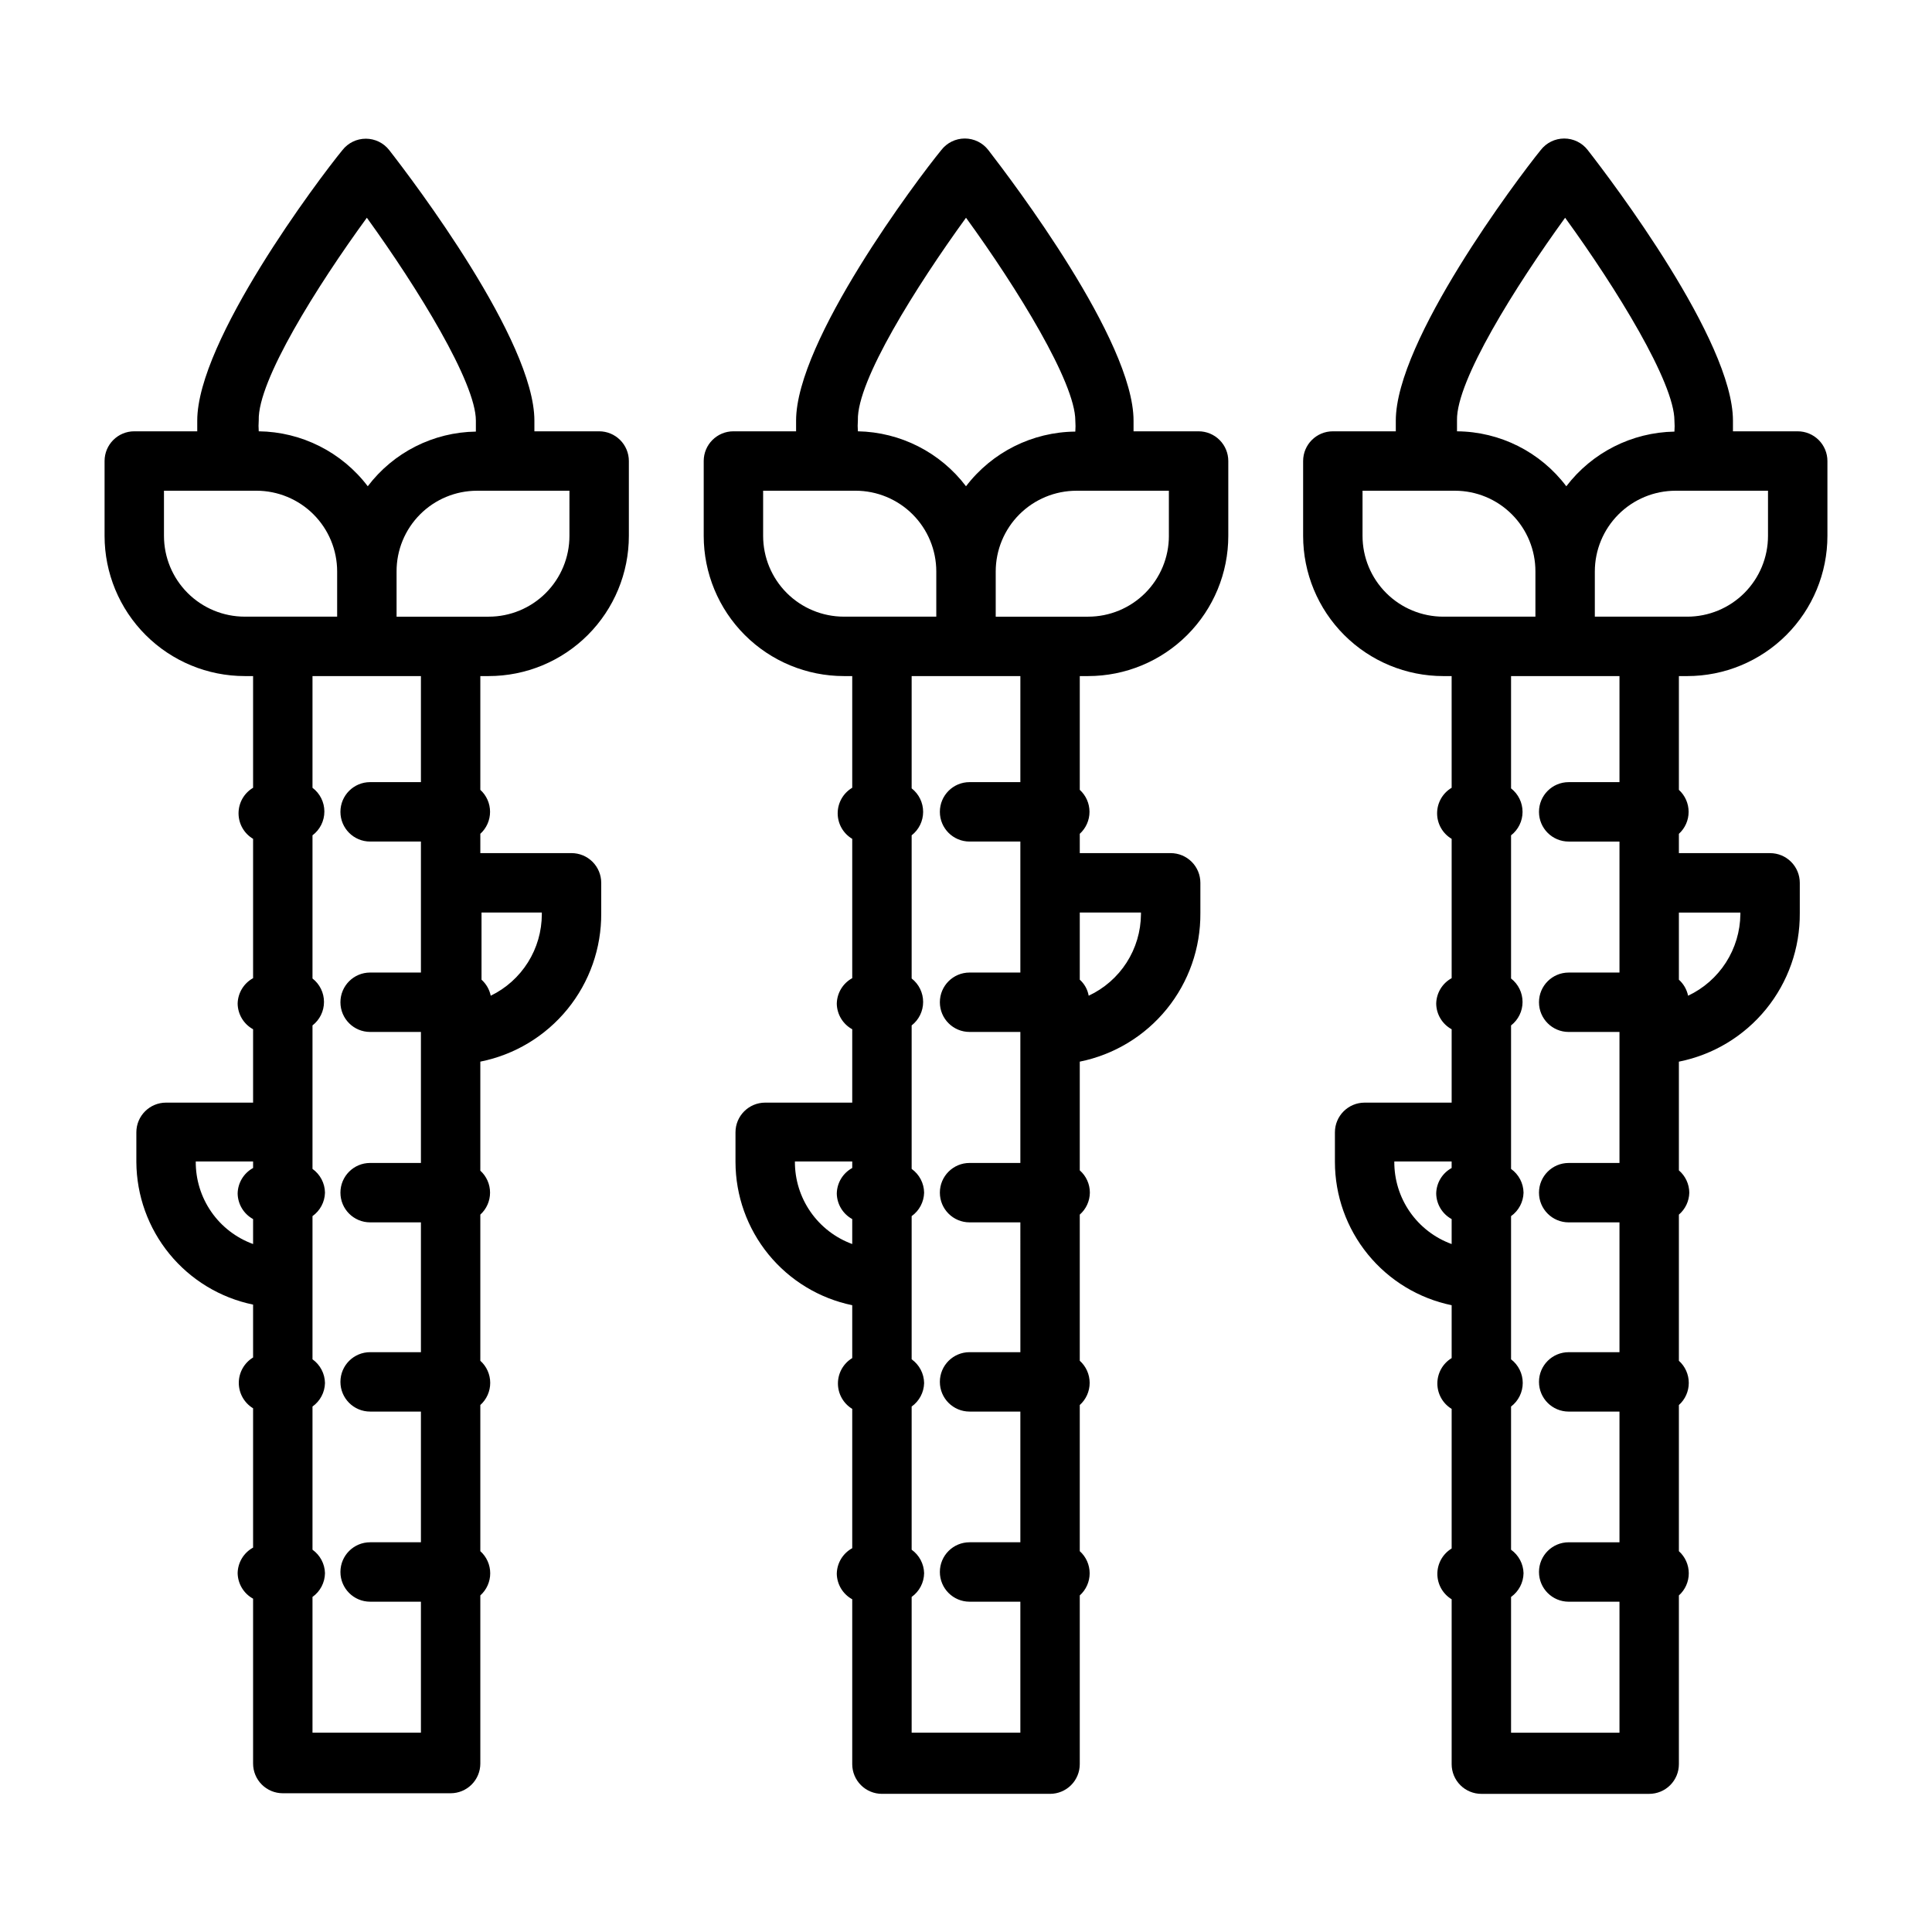
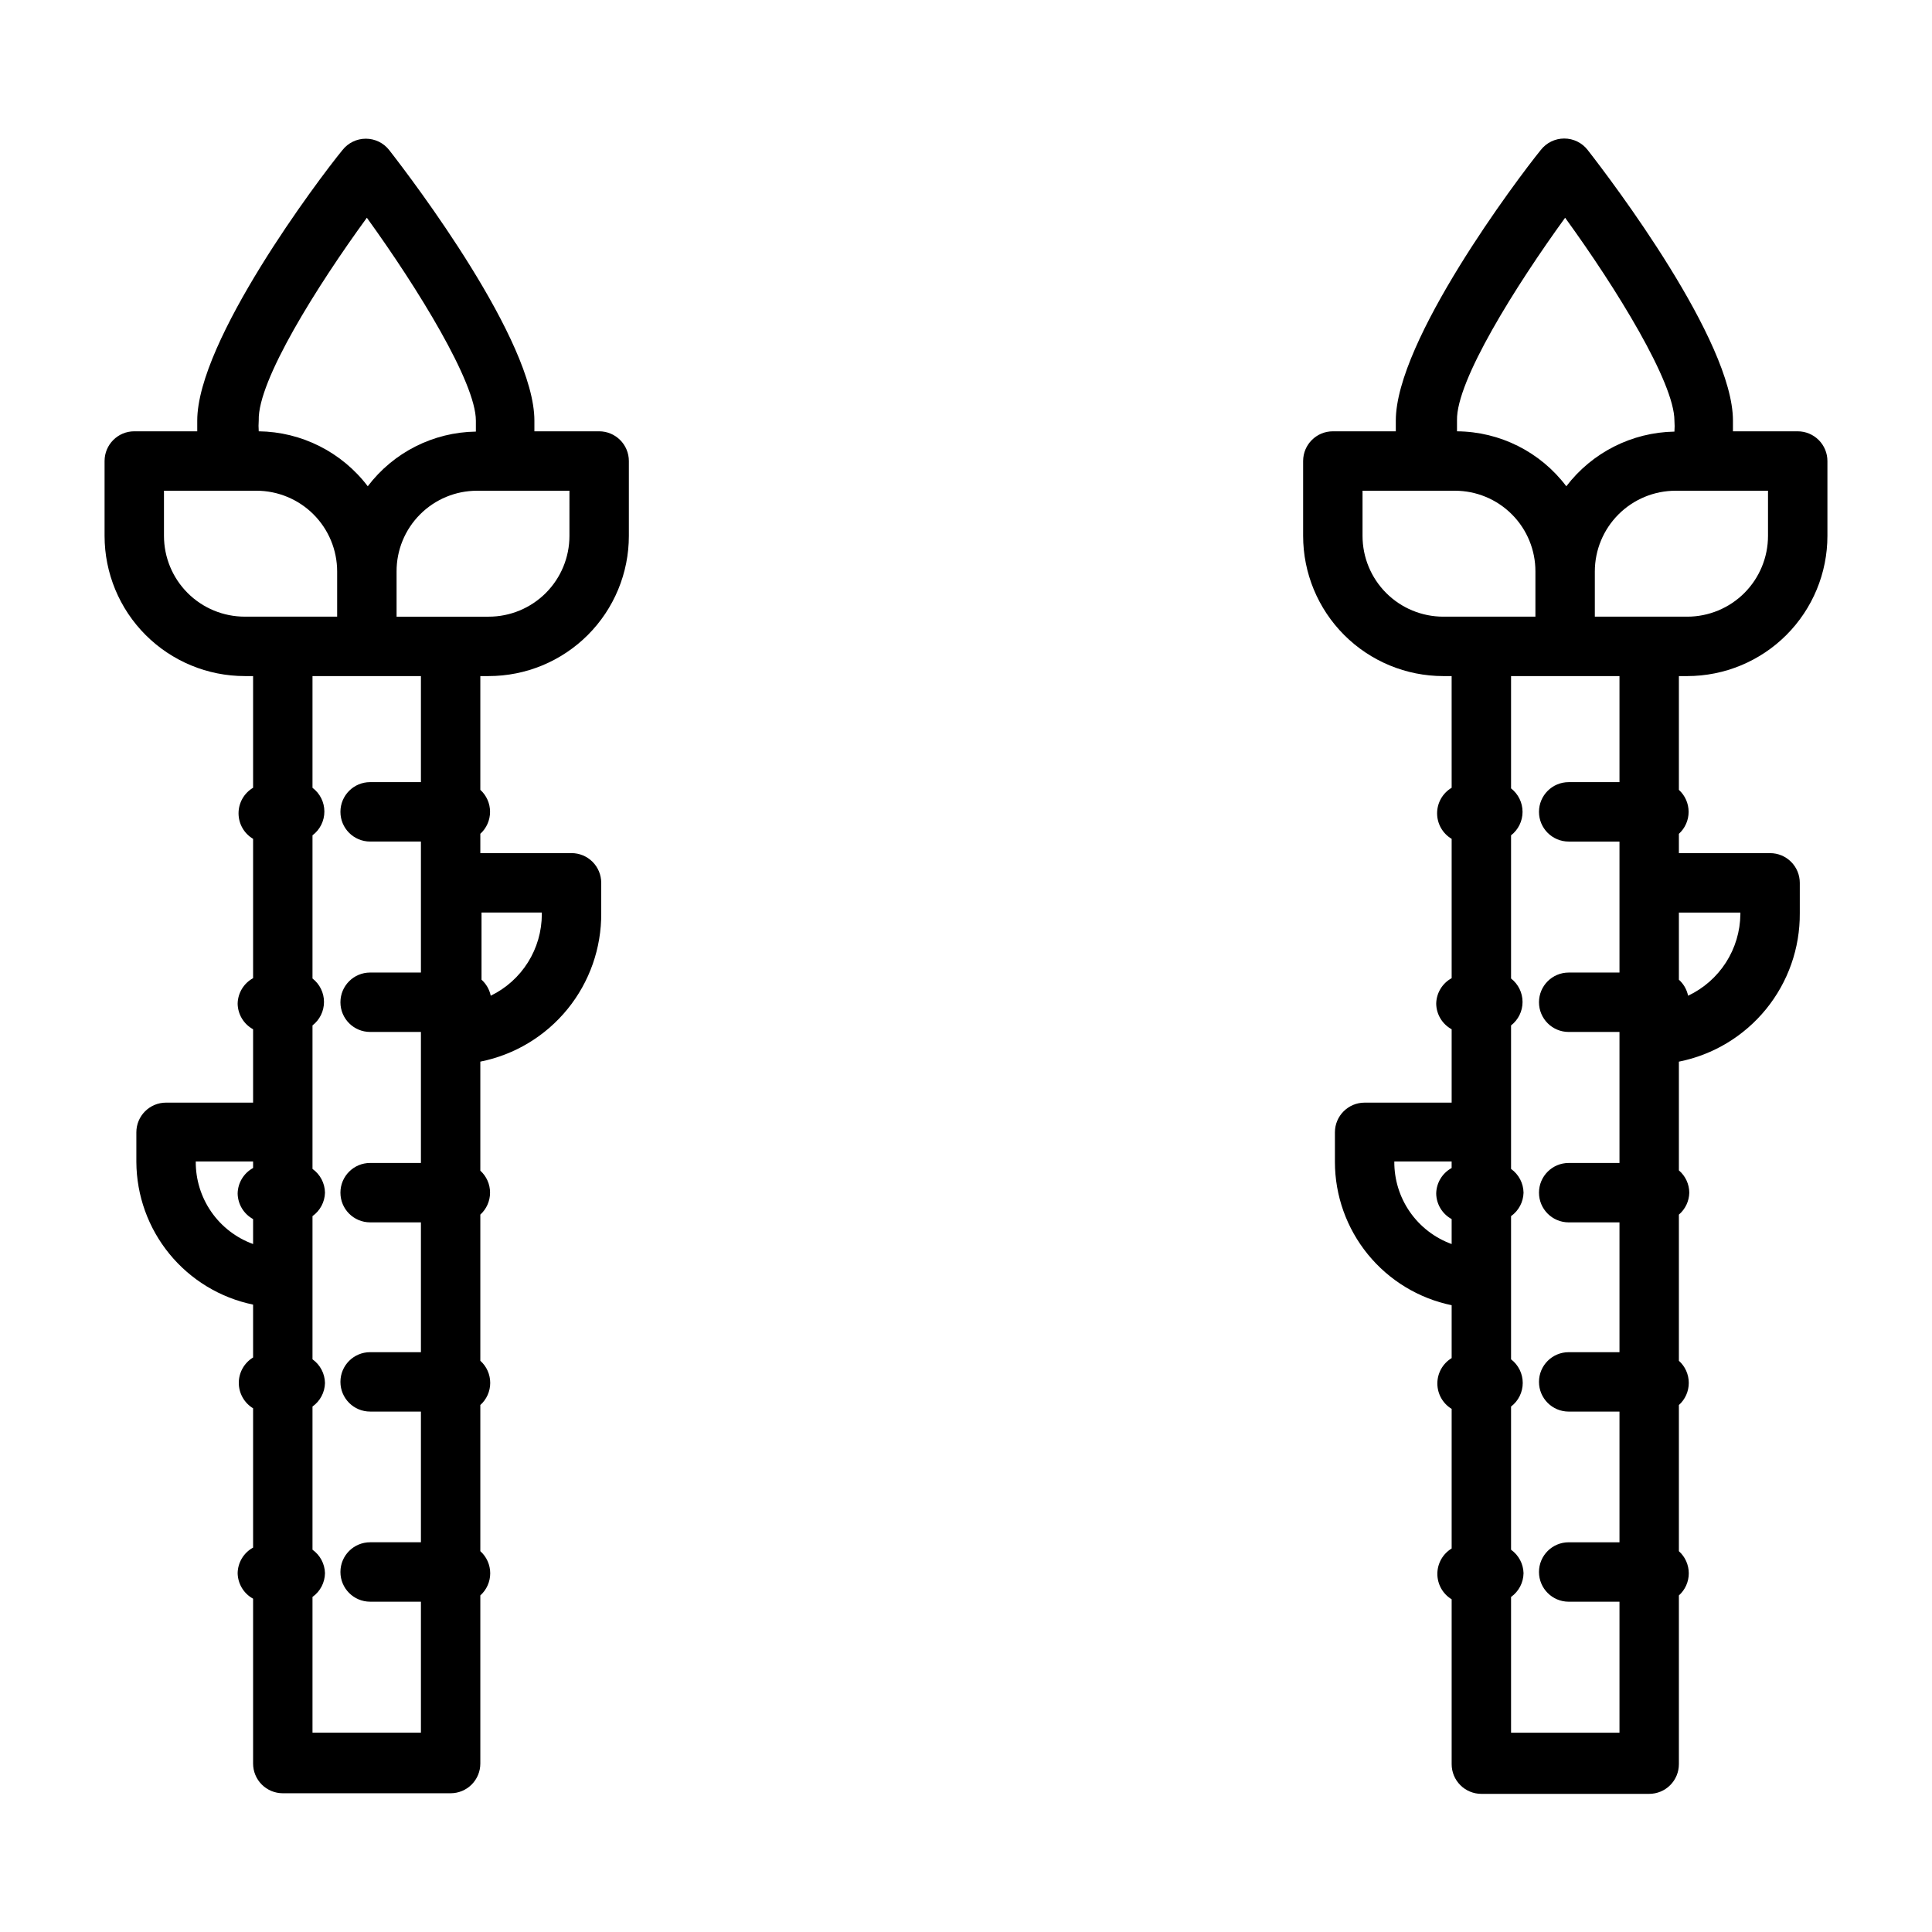
<svg xmlns="http://www.w3.org/2000/svg" fill="#000000" width="800px" height="800px" version="1.1" viewBox="144 144 512 512">
  <g>
    <path d="m302.78 258.3h-17.16v-2.832c0-21.176-32.039-63.449-38.496-71.715h0.004c-1.492-1.891-3.769-2.996-6.18-2.996-2.41 0-4.688 1.105-6.18 2.996-6.453 7.871-38.496 50.539-38.496 71.715v2.832h-16.688c-4.348 0-7.871 3.527-7.871 7.875v19.836c0 9.855 3.914 19.305 10.883 26.273s16.418 10.883 26.273 10.883h2.203v29.598c-2.391 1.418-3.856 3.992-3.856 6.769 0 2.781 1.465 5.352 3.856 6.769v36.922c-2.481 1.355-4.043 3.941-4.094 6.769 0.051 2.828 1.613 5.414 4.094 6.769v19.445h-23.066c-4.348 0-7.871 3.523-7.871 7.871v7.871c0.051 8.891 3.148 17.492 8.781 24.371 5.629 6.875 13.453 11.613 22.156 13.414v14.012c-2.352 1.43-3.789 3.981-3.789 6.731 0 2.754 1.438 5.305 3.789 6.734v36.918c-2.481 1.355-4.043 3.941-4.094 6.769 0.051 2.828 1.613 5.414 4.094 6.769v43.691c0 2.086 0.828 4.09 2.305 5.566 1.477 1.477 3.481 2.305 5.566 2.305h44.477c2.09 0 4.09-0.828 5.566-2.305 1.477-1.477 2.305-3.481 2.305-5.566v-44.555c1.668-1.496 2.621-3.629 2.621-5.867 0-2.238-0.953-4.371-2.621-5.863v-38.73c1.668-1.492 2.621-3.625 2.621-5.867 0-2.238-0.953-4.371-2.621-5.863v-38.73c1.645-1.492 2.578-3.606 2.578-5.824s-0.934-4.332-2.578-5.824v-28.891c9.086-1.812 17.254-6.734 23.102-13.918 5.848-7.184 9.008-16.18 8.938-25.445v-8.027c0-2.09-0.828-4.09-2.305-5.566-1.477-1.477-3.477-2.305-5.566-2.305h-24.168v-5.117c1.645-1.492 2.578-3.609 2.578-5.824 0-2.219-0.934-4.336-2.578-5.828v-30.148h2.207c9.852 0 19.305-3.914 26.273-10.883s10.883-16.418 10.883-26.273v-19.836c0-2.09-0.832-4.09-2.309-5.566s-3.477-2.309-5.566-2.309zm-61.559-56.598c13.539 18.734 28.891 43.691 28.891 53.766v2.914-0.004c-11.273 0.16-21.844 5.504-28.652 14.488-6.871-9.051-17.531-14.426-28.891-14.566-0.074-0.969-0.074-1.941 0-2.91-0.316-10.473 15.508-35.66 28.652-53.688zm-53.766 84.309v-11.965h24.484c5.676 0 11.125 2.254 15.141 6.269s6.269 9.461 6.269 15.141v11.965h-24.48c-5.68 0-11.125-2.254-15.141-6.269-4.016-4.016-6.273-9.461-6.273-15.141zm8.422 165.79h15.195v1.73c-2.481 1.359-4.043 3.941-4.094 6.769 0.051 2.828 1.613 5.414 4.094 6.769v6.613c-4.484-1.629-8.355-4.606-11.074-8.527-2.723-3.918-4.16-8.586-4.121-13.355zm91.711-65.969v0.473c-0.008 4.504-1.281 8.914-3.676 12.727-2.394 3.816-5.812 6.879-9.863 8.844-0.34-1.641-1.195-3.129-2.441-4.25v-17.793zm-32.039-34.559h-13.461c-4.348 0-7.871 3.527-7.871 7.875 0 4.348 3.523 7.871 7.871 7.871h13.461v34.715h-13.461c-4.348 0-7.871 3.523-7.871 7.871 0 4.348 3.523 7.871 7.871 7.871h13.461v34.715l-13.461 0.004c-4.348 0-7.871 3.523-7.871 7.871s3.523 7.871 7.871 7.871h13.461v34.402h-13.461c-4.348 0-7.871 3.523-7.871 7.871 0 4.348 3.523 7.871 7.871 7.871h13.461v34.637h-13.461c-4.348 0-7.871 3.523-7.871 7.871 0 4.348 3.523 7.875 7.871 7.875h13.461v34.715h-28.734v-35.977c2.043-1.453 3.269-3.789 3.309-6.297-0.062-2.477-1.289-4.781-3.309-6.219v-37.941c2.019-1.438 3.246-3.742 3.309-6.219-0.039-2.508-1.266-4.848-3.309-6.301v-37.941c2.019-1.438 3.246-3.742 3.309-6.219-0.039-2.508-1.266-4.844-3.309-6.297v-38.023c1.922-1.492 3.047-3.785 3.047-6.219 0-2.434-1.125-4.727-3.047-6.219v-37.941c1.984-1.488 3.148-3.82 3.148-6.301 0-2.477-1.164-4.809-3.148-6.297v-29.598h28.734zm39.359-65.258c0 5.68-2.254 11.125-6.269 15.141s-9.461 6.269-15.141 6.269h-24.402v-11.965c-0.023-5.672 2.215-11.117 6.219-15.133 4.004-4.019 9.441-6.277 15.113-6.277h24.48z" />
-     <path d="m461.64 258.3h-17.238v-2.832c0-21.176-32.117-63.449-38.496-71.715-1.492-1.922-3.785-3.047-6.219-3.047s-4.727 1.125-6.219 3.047c-6.453 7.871-38.496 50.539-38.496 71.715v2.832h-16.609c-4.348 0-7.871 3.527-7.871 7.875v19.836c0 9.855 3.914 19.305 10.883 26.273s16.418 10.883 26.273 10.883h2.203v29.598c-2.391 1.418-3.856 3.992-3.856 6.769 0 2.781 1.465 5.352 3.856 6.769v36.922c-2.481 1.355-4.043 3.941-4.094 6.769 0.051 2.828 1.613 5.414 4.094 6.769v19.445h-23.062c-4.348 0-7.875 3.523-7.875 7.871v7.871c0.016 8.918 3.098 17.555 8.73 24.465 5.637 6.91 13.477 11.672 22.207 13.48v14.012c-2.352 1.426-3.789 3.977-3.789 6.731 0 2.75 1.438 5.301 3.789 6.731v36.918c-2.481 1.359-4.043 3.941-4.094 6.769 0.051 2.828 1.613 5.414 4.094 6.769v43.691c0 2.09 0.832 4.09 2.309 5.566 1.473 1.477 3.477 2.305 5.562 2.305h44.559c2.086 0 4.09-0.828 5.566-2.305 1.477-1.477 2.305-3.477 2.305-5.566v-44.711c1.668-1.496 2.621-3.629 2.621-5.867 0-2.238-0.953-4.371-2.621-5.863v-38.73c1.668-1.492 2.621-3.625 2.621-5.867 0-2.238-0.953-4.371-2.621-5.863v-38.73c1.68-1.473 2.652-3.59 2.676-5.824-0.004-2.262-0.977-4.414-2.676-5.906v-28.809c9.07-1.828 17.219-6.758 23.051-13.941 5.832-7.18 8.98-16.168 8.91-25.422v-8.027c0-2.09-0.828-4.09-2.305-5.566-1.477-1.477-3.481-2.305-5.566-2.305h-24.09v-5.117c1.641-1.492 2.578-3.609 2.578-5.824 0-2.219-0.938-4.336-2.578-5.828v-30.148h2.203c9.855 0 19.305-3.914 26.273-10.883s10.883-16.418 10.883-26.273v-19.836c0-2.09-0.828-4.09-2.305-5.566s-3.481-2.309-5.566-2.309zm-61.637-56.598c13.617 18.734 28.969 43.691 28.969 53.766 0.07 0.969 0.07 1.941 0 2.91-11.375 0.098-22.066 5.445-28.969 14.488-6.82-8.988-17.379-14.352-28.656-14.566-0.074-0.969-0.074-1.941 0-2.91-0.312-10.473 15.586-35.66 28.656-53.688zm-53.766 84.309v-11.965h24.48c5.68 0 11.125 2.254 15.141 6.269s6.269 9.461 6.269 15.141v11.965h-24.48c-5.68 0-11.125-2.254-15.141-6.269s-6.269-9.461-6.269-15.141zm8.422 165.79h15.191v1.73c-2.481 1.359-4.043 3.941-4.094 6.769 0.051 2.828 1.613 5.414 4.094 6.769v6.613c-4.477-1.637-8.34-4.617-11.059-8.535-2.723-3.918-4.164-8.578-4.133-13.348zm91.707-65.969v0.473c-0.035 4.539-1.355 8.973-3.805 12.789-2.453 3.816-5.938 6.863-10.047 8.781-0.289-1.645-1.121-3.141-2.363-4.25v-17.793zm-31.961-34.559h-13.461c-4.348 0-7.871 3.527-7.871 7.875 0 4.348 3.523 7.871 7.871 7.871h13.461v34.715h-13.461c-4.348 0-7.871 3.523-7.871 7.871 0 4.348 3.523 7.871 7.871 7.871h13.461v34.715l-13.461 0.004c-4.348 0-7.871 3.523-7.871 7.871s3.523 7.871 7.871 7.871h13.461l0.004 34.402h-13.465c-4.348 0-7.871 3.523-7.871 7.871 0 4.348 3.523 7.871 7.871 7.871h13.461v34.637h-13.461c-4.348 0-7.871 3.523-7.871 7.871 0 4.348 3.523 7.875 7.871 7.875h13.461v34.715h-28.809v-35.977c2.039-1.453 3.269-3.789 3.305-6.297-0.062-2.477-1.285-4.781-3.305-6.219v-37.941c2.019-1.438 3.242-3.742 3.305-6.219-0.035-2.508-1.266-4.848-3.305-6.301v-37.941c2.019-1.438 3.242-3.742 3.305-6.219-0.035-2.508-1.266-4.844-3.305-6.297v-38.023c1.922-1.492 3.043-3.785 3.043-6.219 0-2.434-1.121-4.727-3.043-6.219v-37.941c1.922-1.492 3.043-3.789 3.043-6.219 0-2.434-1.121-4.731-3.043-6.223v-29.754h28.812zm39.359-65.258h0.004c0 5.68-2.258 11.125-6.273 15.141-4.016 4.016-9.461 6.269-15.141 6.269h-24.48v-11.965c0-5.68 2.254-11.125 6.269-15.141s9.465-6.269 15.141-6.269h24.48z" />
    <path d="m591.13 323.17c9.852 0 19.305-3.914 26.273-10.883 6.965-6.969 10.883-16.418 10.883-26.273v-19.836c0-2.09-0.832-4.09-2.309-5.566-1.477-1.477-3.477-2.309-5.566-2.309h-17.16v-2.832c0-21.176-32.039-63.449-38.496-71.715h0.004c-1.492-1.922-3.789-3.047-6.219-3.047-2.434 0-4.731 1.125-6.223 3.047-6.375 7.871-38.414 50.539-38.414 71.715v2.832h-16.688c-4.348 0-7.871 3.527-7.871 7.875v19.836c0 9.855 3.914 19.305 10.883 26.273 6.965 6.969 16.418 10.883 26.27 10.883h2.203l0.004 29.598c-2.391 1.418-3.856 3.992-3.856 6.769 0 2.781 1.465 5.352 3.856 6.769v36.922c-2.484 1.355-4.047 3.941-4.094 6.769 0.047 2.828 1.609 5.414 4.094 6.769v19.445h-23.066c-4.348 0-7.871 3.523-7.871 7.871v7.871c0.012 8.918 3.098 17.555 8.73 24.465 5.633 6.91 13.477 11.672 22.207 13.48v14.012c-2.356 1.426-3.789 3.977-3.789 6.731 0 2.75 1.434 5.301 3.789 6.731v37-0.004c-2.356 1.43-3.789 3.981-3.789 6.731 0 2.754 1.434 5.305 3.789 6.731v43.691c0 2.09 0.828 4.09 2.305 5.566 1.477 1.477 3.481 2.305 5.566 2.305h44.477c2.09 0 4.09-0.828 5.566-2.305 1.477-1.477 2.305-3.477 2.305-5.566v-44.711c1.668-1.496 2.621-3.629 2.621-5.867 0-2.238-0.953-4.371-2.621-5.863v-38.73c1.668-1.492 2.621-3.625 2.621-5.867 0-2.238-0.953-4.371-2.621-5.863v-38.73c1.707-1.461 2.711-3.578 2.758-5.824-0.023-2.273-1.027-4.426-2.758-5.906v-28.809c9.086-1.812 17.254-6.734 23.102-13.918 5.848-7.184 9.008-16.18 8.938-25.445v-8.027c0-2.09-0.828-4.09-2.305-5.566-1.477-1.477-3.477-2.305-5.566-2.305h-24.168v-5.117c1.645-1.492 2.578-3.609 2.578-5.824 0-2.219-0.934-4.336-2.578-5.828v-30.148zm21.41-37.156c0 5.68-2.254 11.125-6.269 15.141-4.016 4.016-9.465 6.269-15.141 6.269h-24.484v-11.965c0-5.68 2.258-11.125 6.273-15.141s9.461-6.269 15.141-6.269h24.48zm-53.766-84.309c13.617 18.734 28.969 43.691 28.969 53.766 0.074 0.969 0.074 1.941 0 2.91-11.262 0.195-21.82 5.531-28.652 14.488-6.863-9.102-17.574-14.484-28.969-14.566v-2.914c-0.238-10.469 15.586-35.656 28.652-53.684zm-53.688 84.309v-11.965h24.48c5.672 0 11.113 2.258 15.113 6.277 4.004 4.016 6.242 9.461 6.223 15.133v11.965h-24.406c-5.676 0-11.125-2.254-15.137-6.269-4.016-4.016-6.273-9.461-6.273-15.141zm8.422 165.79h15.191v1.73h0.004c-2.484 1.359-4.047 3.941-4.094 6.769 0.047 2.828 1.609 5.414 4.094 6.769v6.613c-4.484-1.629-8.355-4.606-11.078-8.527-2.719-3.918-4.156-8.586-4.117-13.355zm91.711-65.969v0.473c-0.055 4.535-1.383 8.961-3.832 12.773s-5.922 6.863-10.023 8.797c-0.34-1.641-1.195-3.129-2.441-4.25v-17.793zm-32.039-34.559h-13.461c-4.348 0-7.871 3.527-7.871 7.875 0 4.348 3.523 7.871 7.871 7.871h13.461v34.715h-13.461c-4.348 0-7.871 3.523-7.871 7.871 0 4.348 3.523 7.871 7.871 7.871h13.461v34.715l-13.461 0.004c-4.348 0-7.871 3.523-7.871 7.871s3.523 7.871 7.871 7.871h13.461v34.402h-13.461c-4.348 0-7.871 3.523-7.871 7.871 0 4.348 3.523 7.871 7.871 7.871h13.461v34.637h-13.461c-4.348 0-7.871 3.523-7.871 7.871 0 4.348 3.523 7.875 7.871 7.875h13.461v34.715h-28.734v-35.977c2.043-1.453 3.269-3.789 3.309-6.297-0.062-2.477-1.289-4.781-3.309-6.219v-37.941c1.953-1.492 3.098-3.805 3.098-6.262 0-2.453-1.145-4.766-3.098-6.258v-37.941c2.019-1.438 3.246-3.742 3.309-6.219-0.039-2.508-1.266-4.844-3.309-6.297v-38.023c1.922-1.492 3.047-3.785 3.047-6.219 0-2.434-1.125-4.727-3.047-6.219v-37.941c1.922-1.492 3.047-3.789 3.047-6.219 0-2.434-1.125-4.731-3.047-6.223v-29.754h28.734z" />
  </g>
</svg>